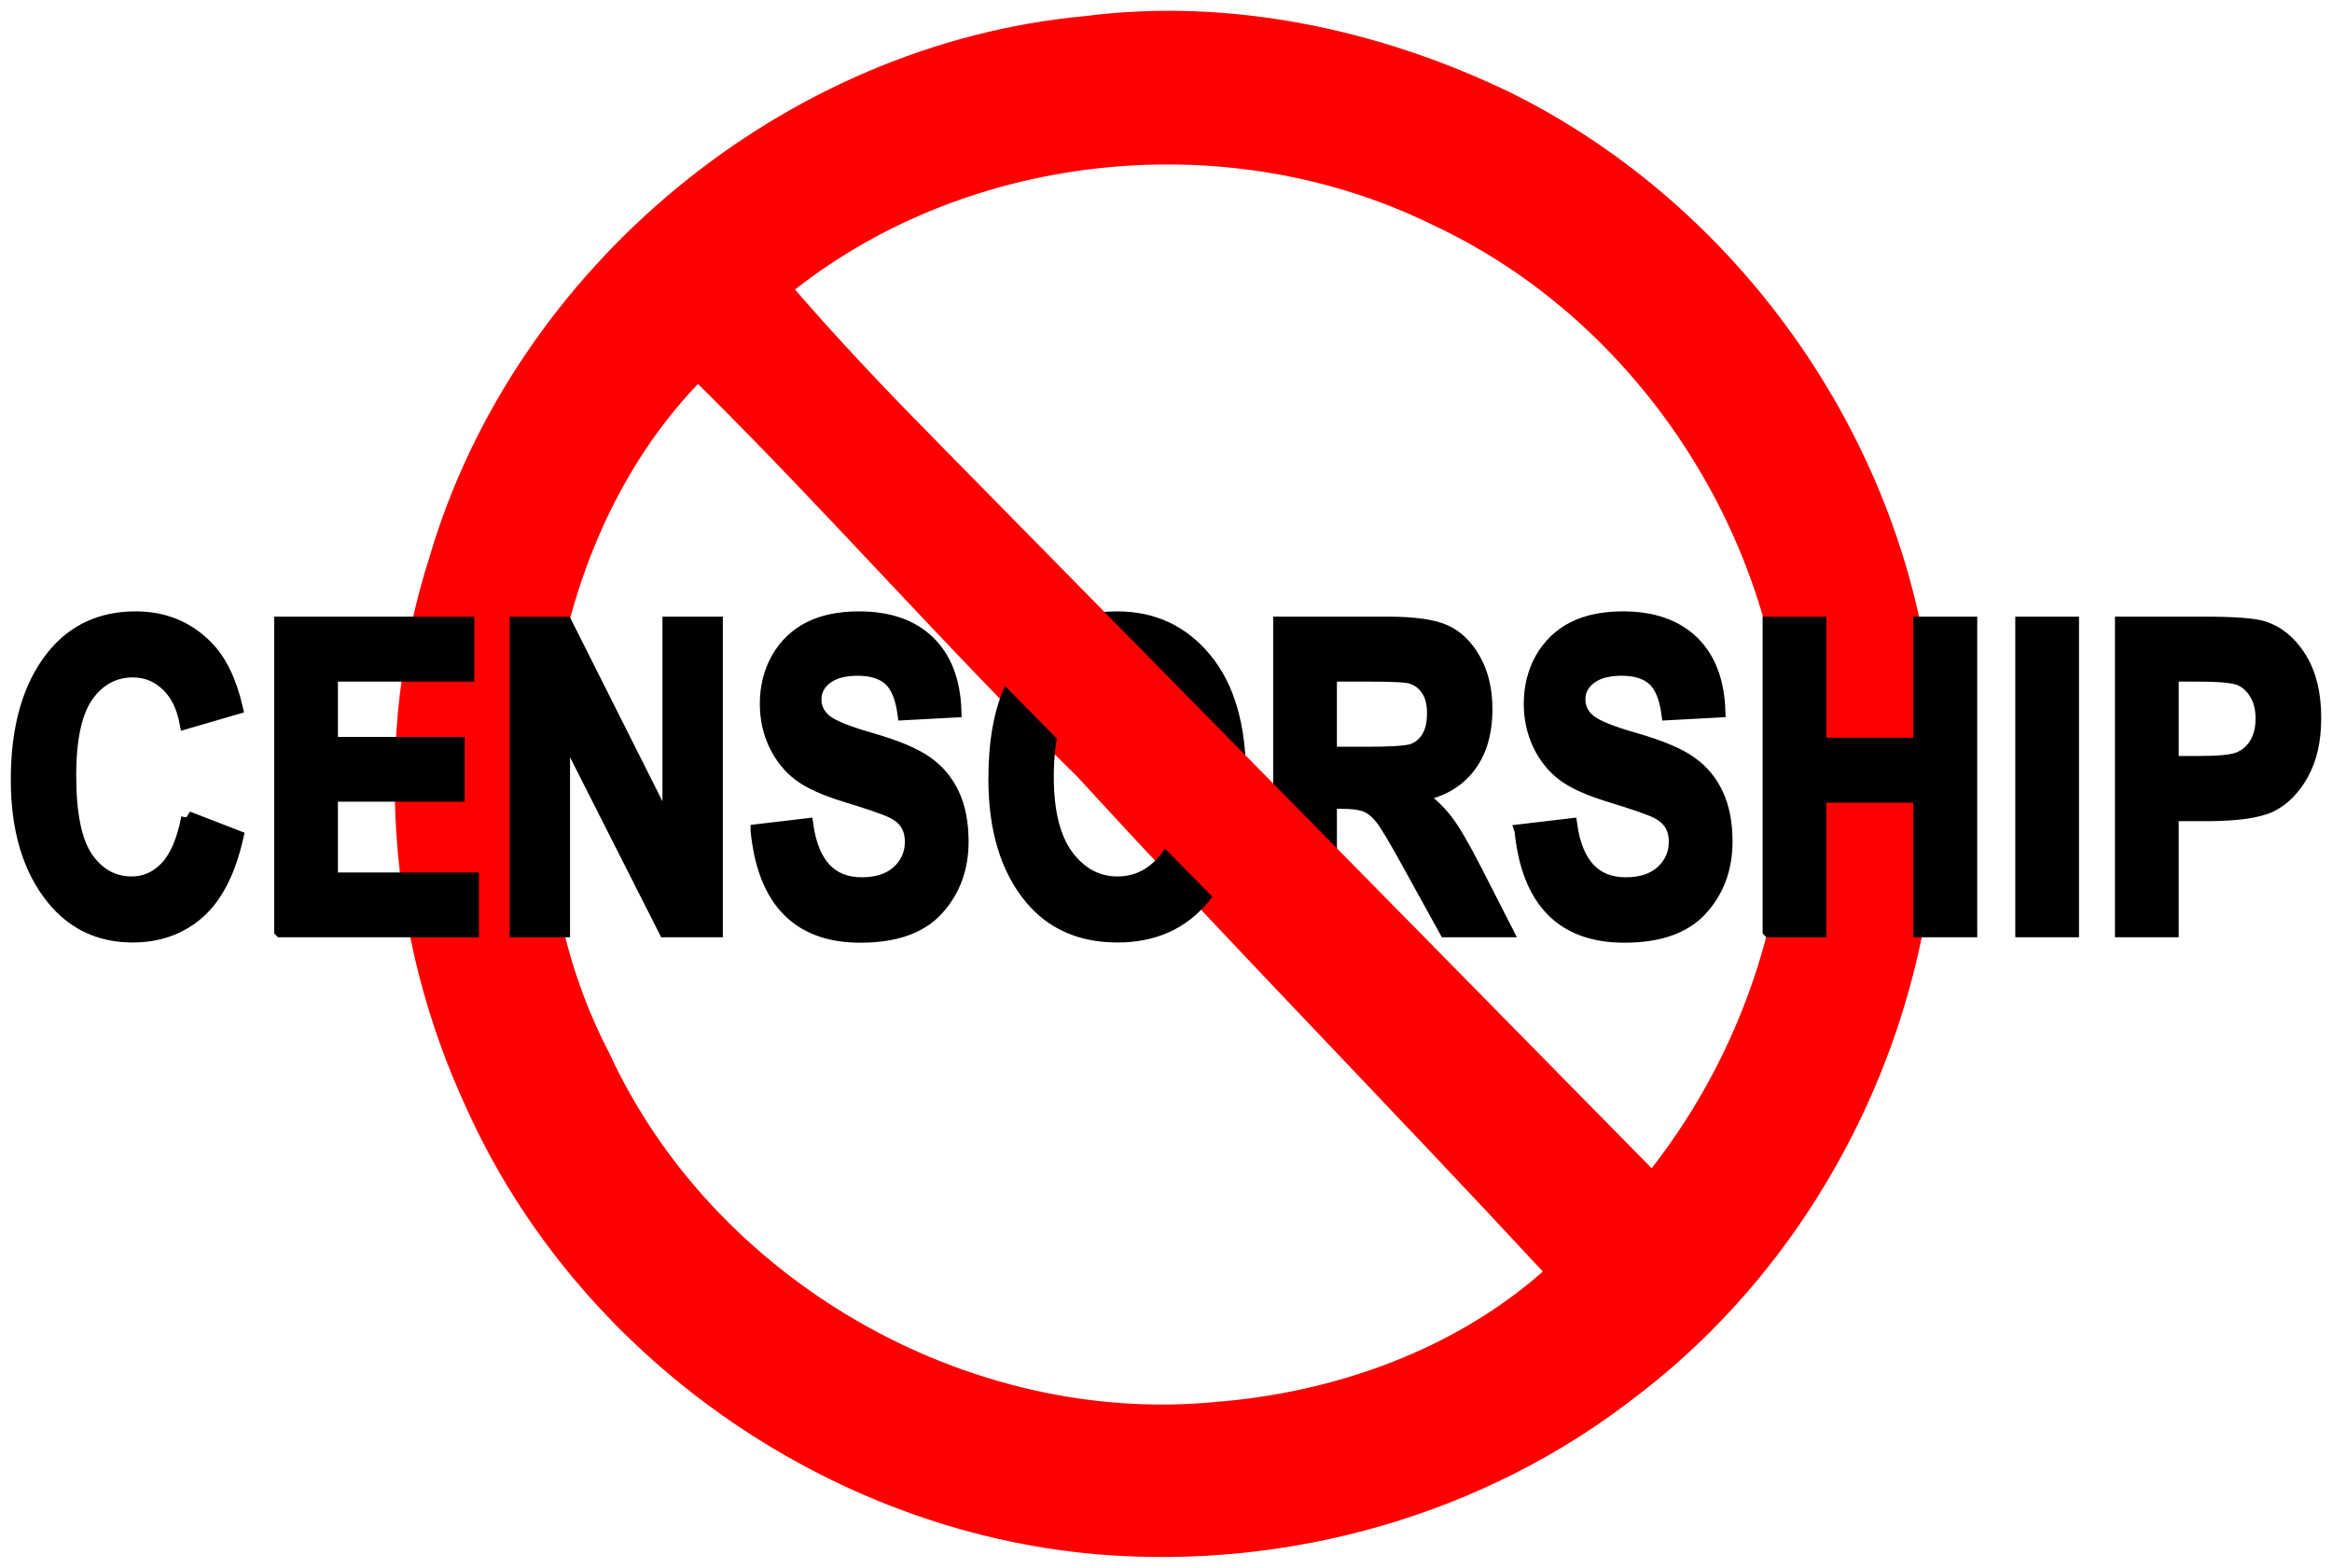
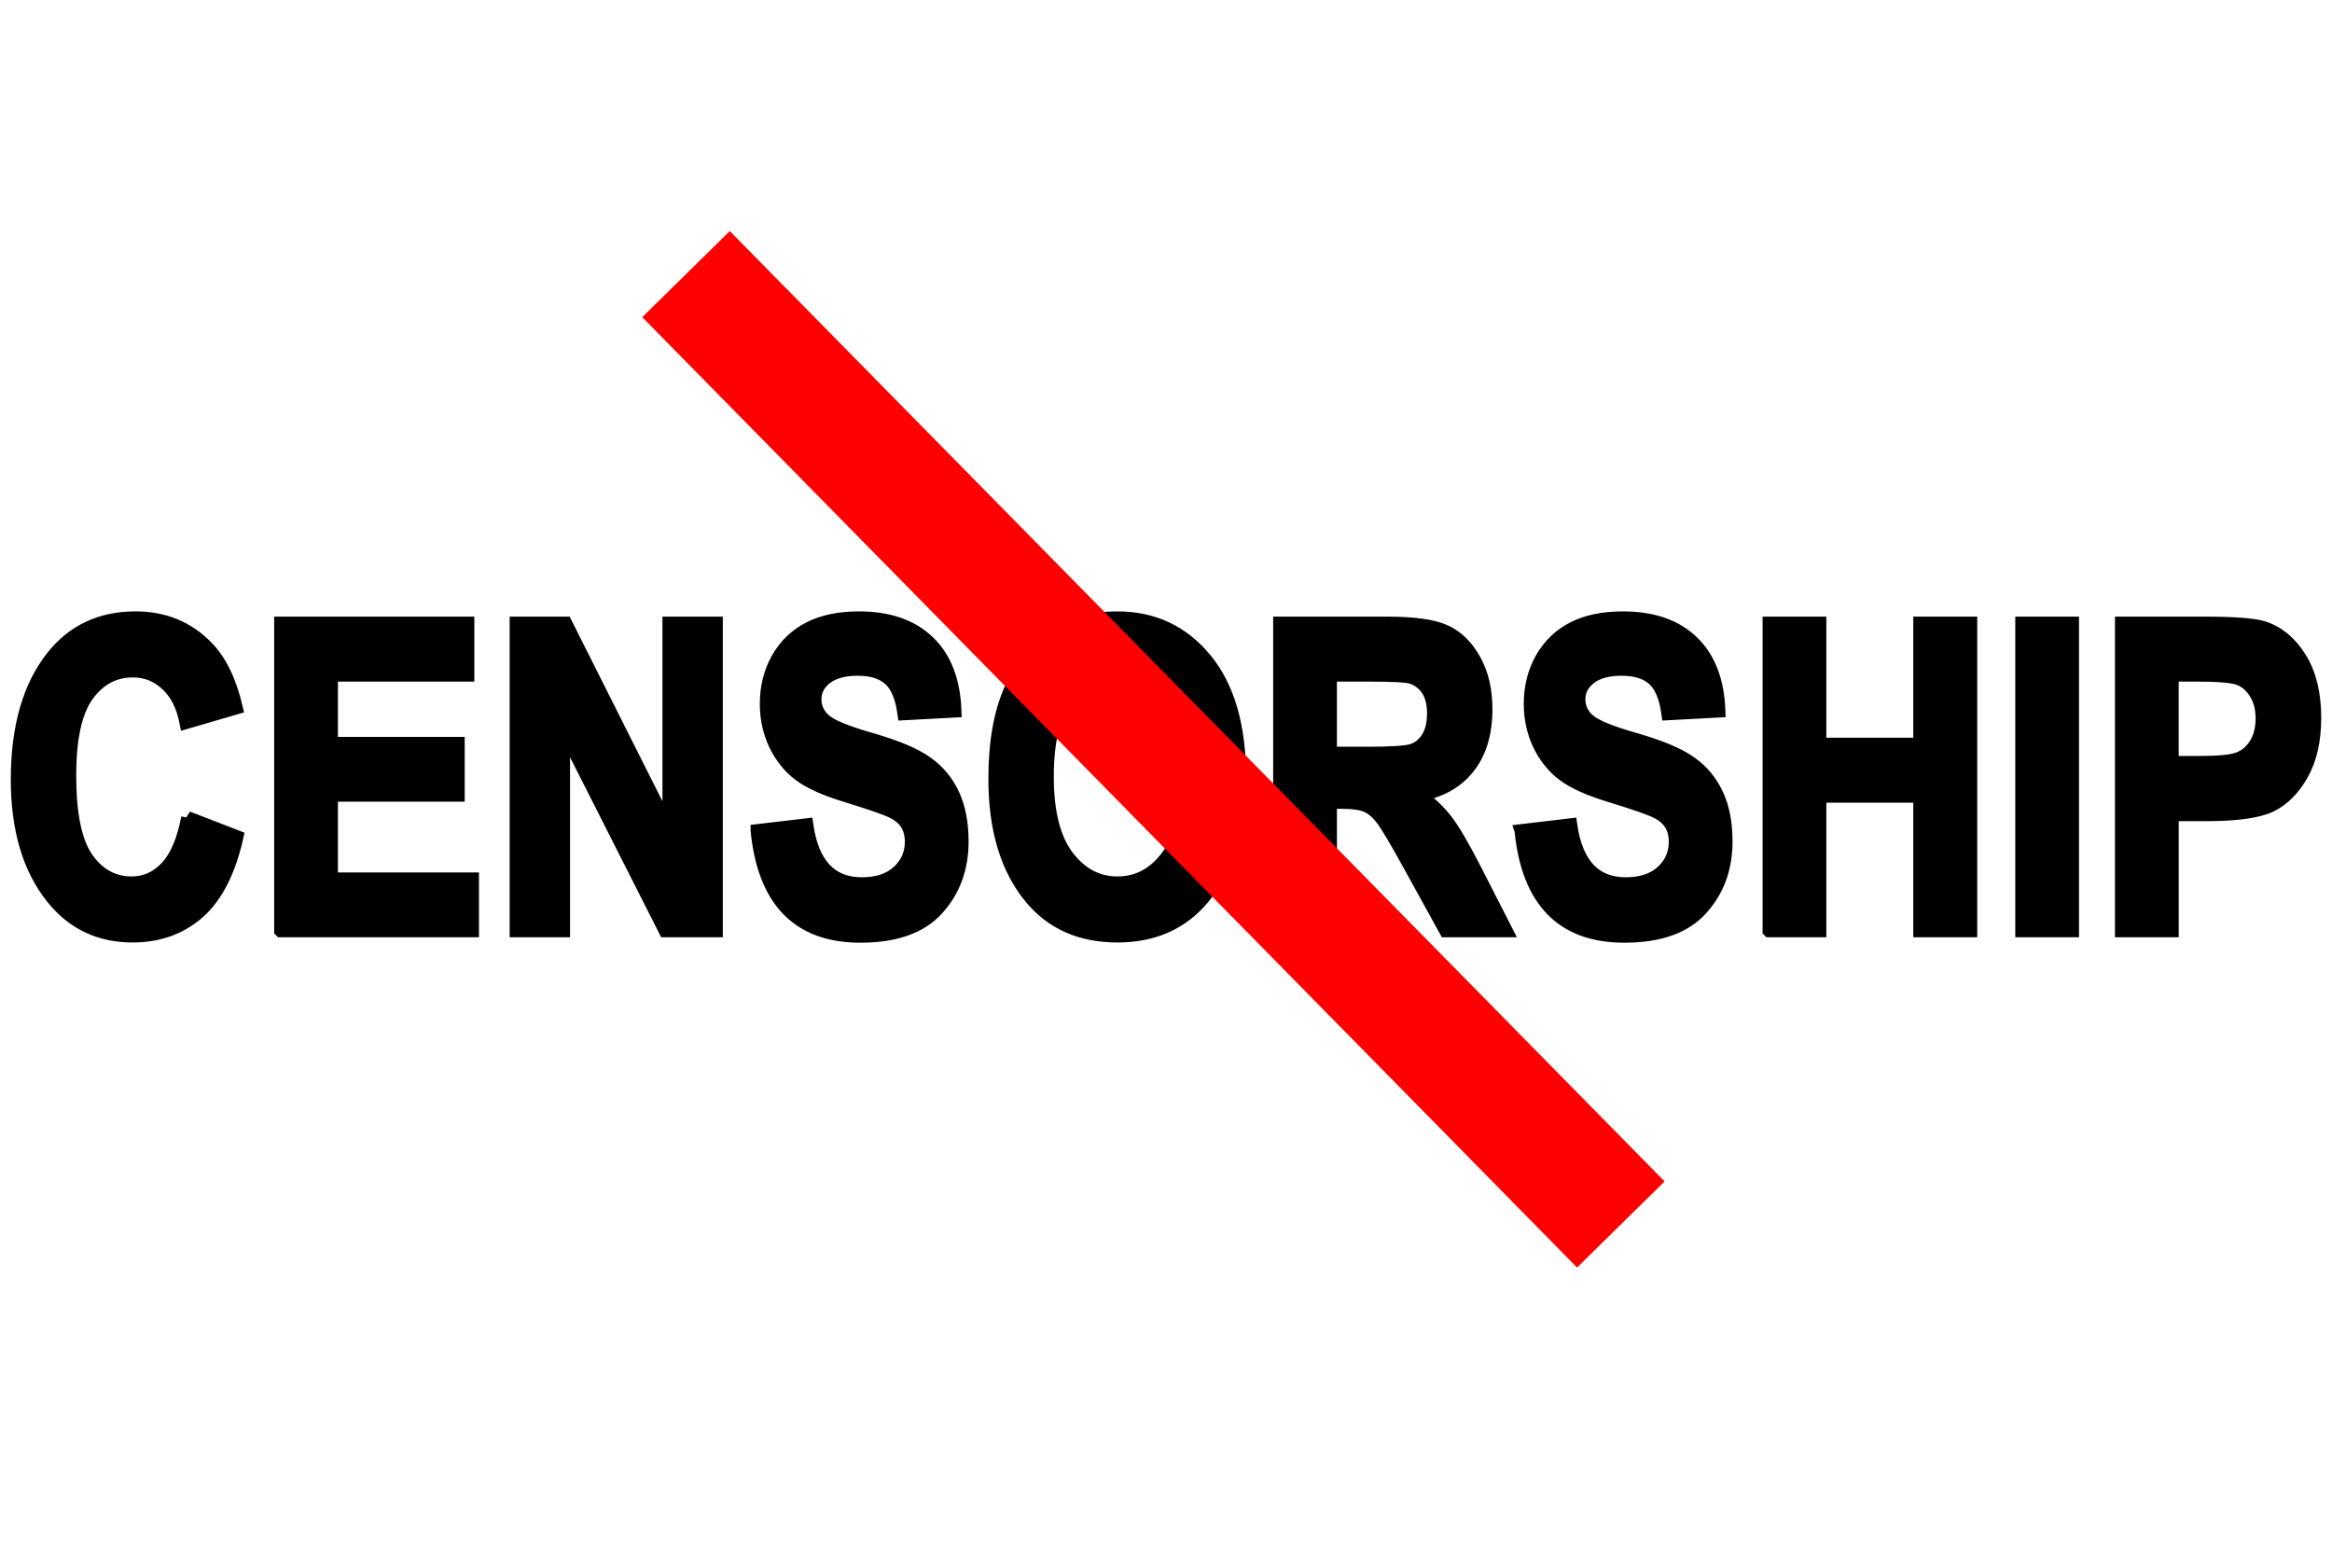
<svg xmlns="http://www.w3.org/2000/svg" width="1080.414" height="726.382" viewBox="0 0 1080.414 726.382">
-   <path d="M508.03 720.098c-124.878-10.83-240.511-92.113-292.022-206.88-36.857-79.416-43.724-172.076-16.874-255.625C238.747 123.575 363.61 20.297 502.582 7.471c66.956-8.664 136.34 6.01 197.104 35.358 107.98 53.436 184.969 164.287 195.903 284.678 13.172 120.553-40.485 245.288-136.732 318.858-70.566 55.402-161.595 81.238-250.82 73.75zm54.936-70.544c54.774-4.244 110.455-23.844 151.831-60.453-71.298-76.876-144.905-151.923-215.62-229.206-60.222-58.902-115.895-122.833-175.803-182.006-41.359 43.156-63.784 103.487-68.706 162.787-4.38 50.64 4.155 102.392 27.651 147.3 48.282 104.962 165.573 172.617 280.644 161.598zm201.069-106.82c35.58-44.904 58.188-100.985 62.641-157.99 10.506-114.942-58.33-231.723-162.616-280.396-93.68-46.313-213.427-34.843-295.73 29.8 40.034 46.372 85.926 90.053 128.004 135.632 88.134 91.769 175.974 183.722 264.786 275.067l2.905-2.103z" fill="red" />
  <g style="line-height:125%;-inkscape-font-specification:'Arial Bold';text-align:start" font-weight="700" font-size="199.134" font-family="Arial" letter-spacing="0" word-spacing="0" stroke="#000" stroke-width="6" font-stretch="condensed">
    <path style="-inkscape-font-specification:'Arial Bold Condensed'" d="M86.954 378.822l22.85 8.848q-5.348 23.92-17.794 35.004-12.446 10.987-30.629 10.987-22.85 0-37.046-17.599Q8 395.74 8 361.222q0-36.462 16.432-57.076 14.294-17.89 38.408-17.89 19.64 0 32.865 13.418 9.431 9.529 13.807 28.295l-23.336 6.806q-2.237-11.57-8.946-17.696-6.612-6.223-15.654-6.223-12.932 0-21.1 11.279-8.168 11.279-8.168 37.24 0 26.934 7.974 38.31 7.973 11.376 20.71 11.376 9.335 0 16.141-7.195 6.806-7.292 9.82-23.044zM130.028 431.23V288.687h86.732V312.8h-63.202v31.601h58.73v24.017h-58.73v38.796H218.9v24.017h-88.871zM239.124 431.23V288.687h22.947l47.839 95.192v-95.192h21.975v142.545H308.16l-47.061-92.956v92.956h-21.975zM350.748 384.85l23.044-2.722q3.89 27.322 25.475 27.322 10.696 0 16.822-5.542 6.125-5.64 6.125-13.904 0-4.862-2.139-8.265-2.139-3.403-6.514-5.543-4.376-2.236-21.197-7.39-15.071-4.57-22.072-9.917-7.001-5.348-11.182-14.002-4.084-8.75-4.084-18.766 0-11.668 5.25-21.002 5.349-9.335 14.683-14.099 9.334-4.764 23.044-4.764 20.614 0 32.185 11.181 11.57 11.182 12.251 31.99l-23.628 1.264q-1.555-11.473-6.709-16.043-5.153-4.57-14.682-4.57t-14.682 3.986q-5.154 3.987-5.154 9.918 0 5.834 4.668 9.82 4.667 3.987 21.488 8.752 17.794 5.153 25.67 10.89 7.973 5.64 12.154 14.682 4.18 8.946 4.18 21.78 0 18.572-11.473 31.212-11.376 12.64-35.684 12.64-42.977 0-47.84-48.908zM460.913 360.834q0-25.476 7.487-41.908 7.585-16.53 19.739-24.6t29.461-8.07q25.087 0 40.839 19.155 15.849 19.154 15.849 54.547 0 35.782-16.725 55.91-14.682 17.793-39.865 17.793-25.378 0-40.06-17.599-16.725-20.127-16.725-55.228zm24.309-.973q0 24.6 9.334 36.949 9.335 12.251 23.142 12.251 13.904 0 23.044-12.154 9.14-12.251 9.14-37.532 0-24.794-8.946-36.657-8.848-11.862-23.238-11.862-14.39 0-23.434 11.96-9.042 11.959-9.042 37.045zM592.86 431.23V288.687h49.685q19.058 0 27.226 3.89 8.167 3.792 13.418 13.32 5.25 9.432 5.25 22.656 0 16.724-8.07 26.934-7.973 10.21-22.752 12.835 7.584 5.445 12.543 11.96 4.959 6.417 13.515 23.14l14.196 27.81h-28.1l-17.113-31.018q-9.237-16.821-12.543-21.002-3.306-4.279-7.001-5.834-3.695-1.653-11.863-1.653h-4.861v59.507h-23.53zm23.53-82.259h17.502q16.043 0 20.419-1.361 4.375-1.459 7.098-5.737 2.722-4.278 2.722-11.376 0-6.807-2.722-10.89-2.723-4.181-7.39-5.737-3.306-1.07-19.155-1.07H616.39v36.171zM704.678 384.85l23.044-2.722q3.89 27.322 25.475 27.322 10.696 0 16.821-5.542 6.126-5.64 6.126-13.904 0-4.862-2.139-8.265-2.14-3.403-6.515-5.543-4.375-2.236-21.197-7.39-15.07-4.57-22.071-9.917-7.001-5.348-11.182-14.002-4.084-8.75-4.084-18.766 0-11.668 5.25-21.002 5.348-9.335 14.683-14.099 9.334-4.764 23.044-4.764 20.614 0 32.184 11.181 11.571 11.182 12.252 31.99l-23.628 1.264q-1.556-11.473-6.71-16.043-5.152-4.57-14.681-4.57-9.53 0-14.683 3.986-5.153 3.987-5.153 9.918 0 5.834 4.667 9.82 4.667 3.987 21.489 8.752 17.794 5.153 25.67 10.89 7.973 5.64 12.154 14.682 4.18 8.946 4.18 21.78 0 18.572-11.473 31.212-11.376 12.64-35.685 12.64-42.977 0-47.838-48.908zM819.607 431.23V288.687h23.531v56.104h46.283v-56.104h23.628v142.545H889.42v-62.327h-46.283v62.327h-23.53zM936.677 431.23V288.687h23.53v142.545h-23.53zM982.862 431.23V288.687h37.921q21.197 0 27.712 2.042 10.404 3.306 17.113 14.1 6.806 10.792 6.806 27.808 0 15.46-5.834 25.961-5.834 10.404-14.585 14.682-8.75 4.181-30.142 4.181h-15.46v53.77h-23.53zm23.53-118.43v40.45h13.03q13.127 0 17.794-1.848 4.764-1.848 7.779-6.612 3.014-4.862 3.014-11.862 0-7.098-3.112-11.96-3.111-4.862-7.681-6.515-4.57-1.653-19.35-1.653h-11.473z" />
  </g>
  <path d="M338.108 107.054l433.1 440.316-40.556 39.891-433.1-440.316z" fill="red" />
</svg>